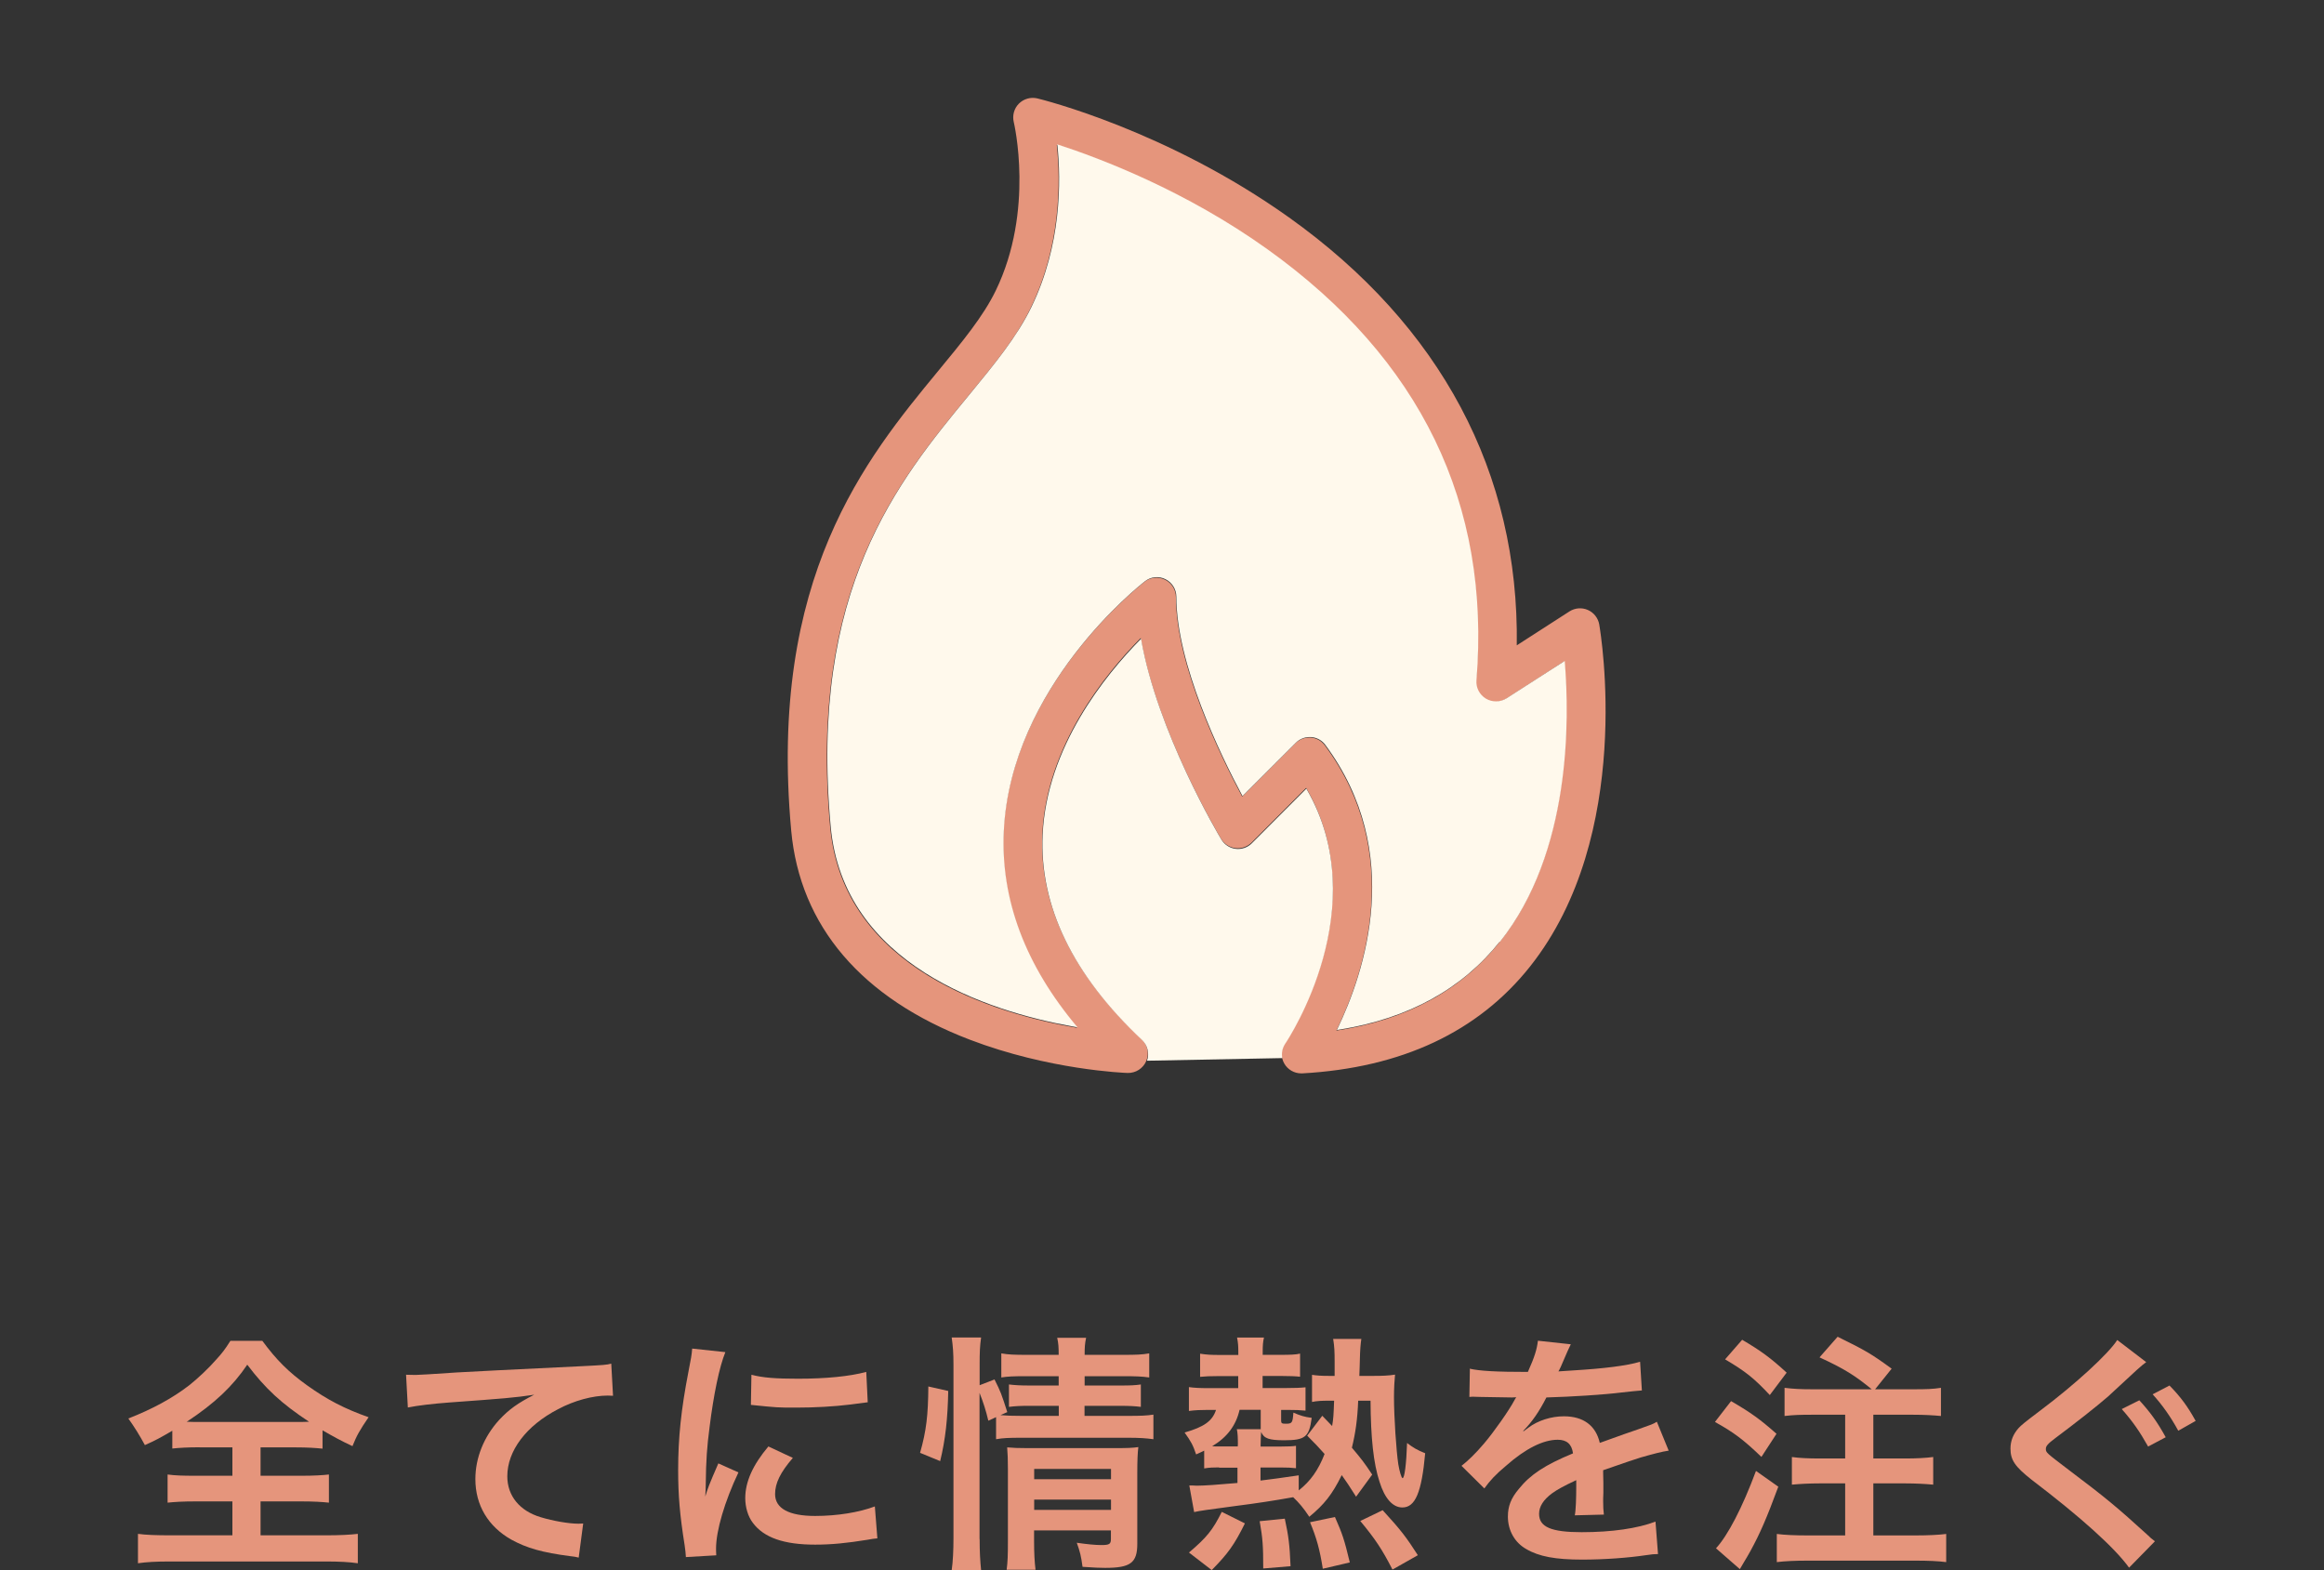
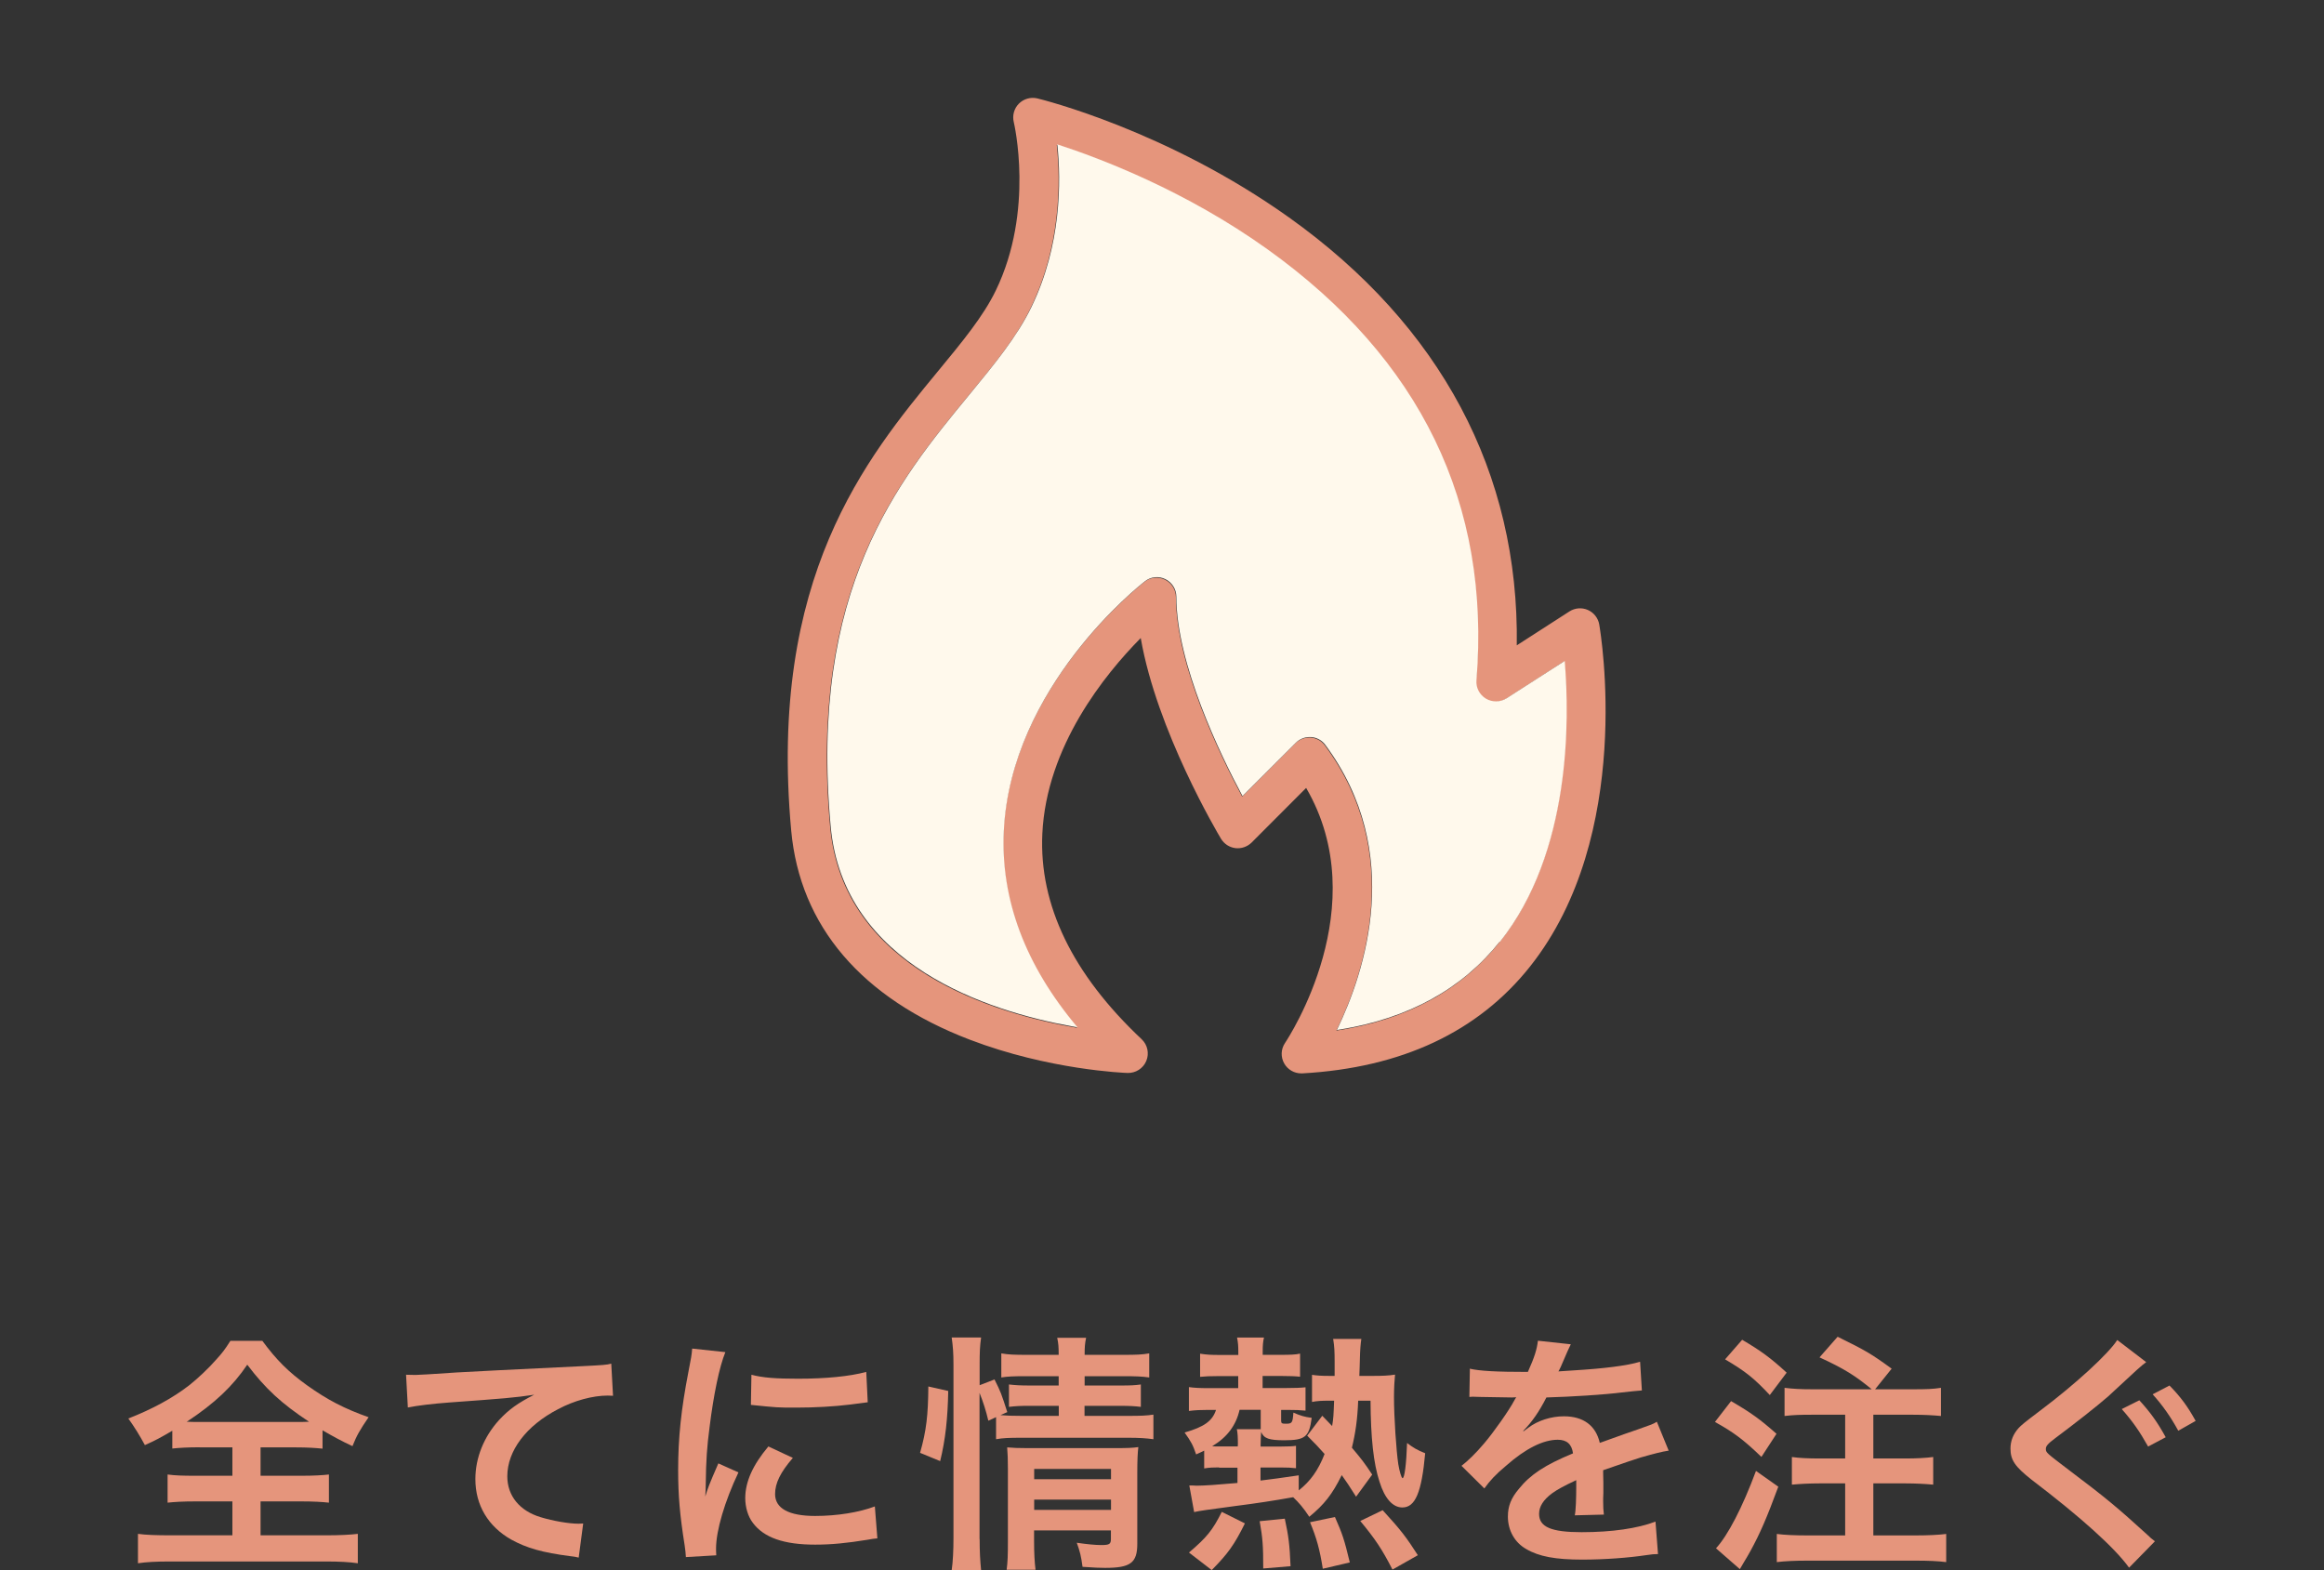
<svg xmlns="http://www.w3.org/2000/svg" id="_レイヤー_2" viewBox="0 0 222 150">
  <rect x="0" y="0" width="222" height="150" fill="#333333" stroke="none" />
  <defs>
    <style>.cls-1{fill:none;}.cls-2{fill:#e5957c;}.cls-3{fill:#fff9ec;}</style>
  </defs>
  <g id="contents">
-     <rect class="cls-1" width="222" height="150" />
    <path class="cls-2" d="M19.08,138.26c-1.15,0-1.97.05-2.62.12v-1.7c-1.15.67-1.58.91-2.62,1.37q-.72-1.34-1.58-2.54c2.28-.89,4.22-1.94,5.81-3.17.79-.62,1.9-1.66,2.64-2.52.5-.55.77-.89,1.3-1.73h3.05c1.34,1.82,2.5,2.98,4.27,4.25,1.99,1.42,3.58,2.23,5.88,3.05-.86,1.25-1.15,1.78-1.54,2.76-1.08-.5-1.78-.89-2.86-1.51v1.75c-.7-.07-1.44-.12-2.54-.12h-3.38v2.71h3.89c1.25,0,2.02-.05,2.64-.12v2.69c-.65-.07-1.46-.12-2.64-.12h-3.89v3.24h6.24c1.27,0,2.3-.05,3.05-.14v2.81c-.79-.12-1.8-.17-3.02-.17h-14.98c-1.22,0-2.21.05-3,.17v-2.81c.7.1,1.73.14,3.07.14h5.95v-3.24h-3.53c-1.2,0-2.02.05-2.66.12v-2.69c.74.1,1.46.12,2.66.12h3.53v-2.71h-3.12ZM28.39,135.84c.5,0,.67,0,1.13-.02-2.64-1.75-4.15-3.14-5.9-5.45-1.39,2.06-3.12,3.7-5.78,5.45.48.02.7.02,1.06.02h9.5Z" />
    <path class="cls-2" d="M38.78,131.33c.53.02.79.02.91.02q.43,0,3.96-.24c1.34-.07,5.33-.29,11.98-.6,1.97-.1,2.33-.12,2.76-.24l.17,3.07q-.26-.02-.5-.02c-1.44,0-3.22.48-4.75,1.3-3.05,1.58-4.85,3.98-4.85,6.41,0,1.87,1.18,3.31,3.19,3.91,1.18.36,2.71.62,3.58.62.02,0,.24,0,.48-.02l-.43,3.26c-.29-.07-.41-.1-.82-.14-2.64-.34-4.15-.77-5.62-1.58-2.21-1.25-3.43-3.29-3.43-5.78,0-2.04.82-4.06,2.28-5.66.91-.98,1.78-1.61,3.34-2.4-1.94.29-2.88.36-8.09.74-1.61.12-3.05.29-3.98.48l-.17-3.12Z" />
    <path class="cls-2" d="M65.52,148.75c-.02-.43-.05-.58-.12-1.13-.46-2.9-.62-4.75-.62-7.18,0-3.1.29-5.83.98-9.38.26-1.34.31-1.58.36-2.23l3.17.34c-.58,1.42-1.13,4.1-1.51,7.18-.24,1.8-.34,3.22-.36,5.3,0,.53-.02.72-.05,1.32.26-.84.31-1.01,1.25-3.17l1.92.86c-1.32,2.78-2.14,5.57-2.14,7.27,0,.14,0,.34.02.65l-2.9.17ZM75.74,139.27c-1.2,1.39-1.7,2.42-1.7,3.46,0,1.37,1.32,2.09,3.82,2.09,2.11,0,4.2-.34,5.71-.91l.24,3.05c-.34.02-.43.05-.98.14-1.92.31-3.38.46-4.97.46-2.98,0-4.9-.67-5.95-2.09-.46-.6-.72-1.49-.72-2.35,0-1.56.72-3.17,2.21-4.94l2.35,1.1ZM71.78,131.33c1.08.29,2.35.38,4.44.38,2.66,0,4.94-.22,6.53-.65l.14,2.9c-.19.02-.55.07-1.7.22-1.54.19-3.36.29-5.14.29s-1.78,0-4.32-.26l.05-2.88Z" />
    <path class="cls-2" d="M87.89,138.79c.6-2.11.77-3.6.79-6.34l1.9.43c-.05,2.62-.26,4.61-.77,6.7l-1.92-.79ZM93.58,147.02c0,1.25.05,2.09.14,2.98h-2.81c.12-.82.17-1.9.17-3.05v-16.61c0-1.06-.05-1.73-.17-2.57h2.81c-.12.84-.14,1.44-.14,2.57v1.99l1.42-.55c.6,1.2.65,1.34,1.22,3.12l-.65.29c.6.05,1.08.07,2.02.07h3.55v-.96h-2.74c-.94,0-1.34.02-2.02.1v-2.14c.62.07,1.06.1,2.04.1h2.71v-.89h-3.1c-1.27,0-1.73.02-2.38.12v-2.3c.7.12,1.2.14,2.5.14h2.98c0-.72-.02-1.08-.14-1.63h2.76c-.12.58-.14.89-.14,1.63h3.67c1.32,0,1.8-.02,2.5-.14v2.3c-.7-.1-1.3-.12-2.45-.12h-3.72v.89h3.38c1.03,0,1.42-.02,1.99-.1v2.14c-.58-.07-1.06-.1-2.04-.1h-3.34v.96h4.2c1.15,0,1.73-.02,2.38-.12v2.35c-.72-.1-1.39-.14-2.38-.14h-10.23c-1.18,0-1.75.02-2.42.14v-2.11l-.74.34c-.24-1.01-.48-1.75-.84-2.66v13.97ZM98.78,147.22c0,1.18.05,2.02.14,2.74h-2.76c.1-.79.12-1.34.12-2.74v-6.91c0-.91-.02-1.37-.07-2.04.58.05,1.08.07,1.92.07h8.45c1.06,0,1.66-.02,2.16-.1-.07.58-.1,1.3-.1,2.47v6.77c0,1.82-.65,2.3-3.07,2.3-.53,0-.98-.02-2.16-.1-.14-1.03-.24-1.44-.55-2.3.98.14,1.75.22,2.35.22.77,0,.91-.1.91-.58v-.82h-7.34v1.01ZM106.13,141.31v-.98h-7.34v.98h7.34ZM106.13,144.24v-.98h-7.34v.98h7.34Z" />
    <path class="cls-2" d="M116.47,140.18c-.55,0-1.01.02-1.44.1v-1.7c-.29.14-.38.19-.77.36-.31-.91-.48-1.22-1.1-2.09,1.85-.53,2.66-1.1,3-2.16h-.79c-.7,0-1.18.02-1.8.1v-2.28c.48.07,1.03.1,1.85.1h2.86v-1.15h-1.94c-.79,0-1.13.02-1.7.07v-2.21c.67.1,1.06.12,1.85.12h1.8v-.36c0-.43-.02-.82-.12-1.3h2.57c-.1.43-.12.82-.12,1.27v.38h1.63c1.03,0,1.54-.02,1.94-.12v2.21c-.41-.05-1.08-.07-1.68-.07h-1.9v1.15h2.3c.77,0,1.34-.02,1.8-.07v2.23c-.53-.05-.89-.07-1.75-.07h-.58v1.03c0,.24.07.29.43.29.62,0,.67-.07.74-1.06.67.29,1.06.41,1.75.5-.24,1.82-.62,2.14-2.62,2.14-1.46,0-1.94-.17-2.21-.79-.02.41-.05.67-.05,1.25v.14h1.92c.62,0,1.18-.02,1.46-.07v2.14c-.43-.05-.79-.07-1.49-.07h-1.9v1.25c1.18-.14,1.85-.24,3.65-.5v1.44c1.13-.89,1.87-1.94,2.47-3.48-.6-.67-.82-.91-1.66-1.75l1.44-1.9.94.98c.12-.67.14-1.06.19-2.42h-.53c-.62,0-1.1.02-1.58.12v-2.59c.48.07.89.1,1.58.1h.58v-1.37c0-.91-.02-1.44-.14-2.16h2.69c-.07.48-.12,1.03-.14,1.99-.02.62-.02.91-.05,1.54h1.39c.79,0,1.39-.02,2.02-.12-.05.48-.1,1.3-.1,2.14,0,1.94.22,5.14.41,6.41.12.72.31,1.34.41,1.34.19,0,.36-1.34.43-3.36.55.43,1.01.7,1.73.98-.34,3.74-.94,5.18-2.18,5.18-.91,0-1.68-.84-2.18-2.45-.58-1.75-.84-4.22-.86-7.75h-1.18c-.07,1.8-.26,3.1-.6,4.49.91,1.08,1.18,1.42,1.94,2.57l-1.54,2.11c-.67-1.06-.94-1.46-1.37-2.06-.91,1.85-1.68,2.81-3.1,3.98-.55-.84-1.01-1.37-1.54-1.87q-2.66.48-5.52.84c-2.69.36-3.43.46-3.94.58l-.46-2.54h.31c.22.02.34.02.38.02.72,0,2.11-.1,3.91-.26v-1.46h-1.78ZM113.57,148.32c1.7-1.44,2.28-2.16,3.14-3.89l2.21,1.1c-1.01,2.04-1.61,2.88-3.17,4.46l-2.18-1.68ZM118.25,138.02c0-.7-.02-1.1-.1-1.49h2.28v-1.85h-2.02c-.34,1.49-1.18,2.62-2.62,3.48.22.02.36.02.7.02h1.75v-.17ZM120.67,149.83c0-2.18-.05-2.86-.34-4.51l2.4-.24c.36,1.68.46,2.42.55,4.54l-2.62.22ZM126.36,149.86c-.29-1.85-.6-2.95-1.22-4.44l2.38-.5c.72,1.63.89,2.14,1.42,4.34l-2.57.6ZM133.01,149.93c-.98-1.92-1.66-2.93-3.07-4.63l2.14-1.03c1.78,1.94,2.28,2.62,3.36,4.3l-2.42,1.37Z" />
    <path class="cls-2" d="M140.38,130.75c.98.22,2.52.31,5.57.31.65-1.44.86-2.16.96-2.98l3.14.34q-.14.24-.96,2.16c-.12.26-.17.34-.22.43q.19-.02,1.51-.1c2.78-.17,4.97-.43,6.29-.82l.17,2.74q-.67.05-1.9.19c-1.75.22-4.8.41-7.22.48-.7,1.37-1.37,2.33-2.21,3.19l.02.05q.17-.12.48-.36c.89-.67,2.16-1.08,3.38-1.08,1.87,0,3.05.89,3.43,2.54,1.85-.67,3.07-1.1,3.67-1.3,1.3-.46,1.39-.48,1.78-.72l1.13,2.76c-.67.1-1.39.29-2.66.65-.34.1-1.54.5-3.6,1.22v.26q.02.62.02.96v.96c-.02.41-.02.62-.02.79,0,.53.02.86.07,1.27l-2.78.07c.1-.43.14-1.66.14-2.78v-.58c-1.18.55-1.8.89-2.3,1.25-.84.62-1.25,1.27-1.25,1.97,0,1.25,1.15,1.75,4.06,1.75s5.35-.36,7.06-1.01l.24,3.1c-.41,0-.53.02-1.1.1-1.73.26-4.03.43-6.14.43-2.54,0-4.13-.29-5.35-1.01-1.1-.62-1.75-1.78-1.75-3.1,0-.98.29-1.75,1.06-2.66,1.08-1.34,2.45-2.26,5.16-3.38-.12-.89-.6-1.3-1.46-1.3-1.39,0-3.07.84-4.92,2.47-1.01.84-1.56,1.44-2.09,2.18l-2.18-2.16c.62-.48,1.32-1.15,2.16-2.14.94-1.1,2.4-3.19,2.88-4.1q.1-.19.19-.31c-.1,0-.41.02-.41.02-.38,0-2.5-.05-3.02-.05q-.46-.02-.67-.02c-.07,0-.22,0-.38.02l.05-2.74Z" />
    <path class="cls-2" d="M165.36,133.85c1.94,1.13,2.76,1.73,4.34,3.12l-1.44,2.21c-1.75-1.68-2.66-2.35-4.44-3.34l1.54-1.99ZM169.87,142.03c-1.1,2.98-1.73,4.44-2.66,6.14-.24.43-.38.67-.67,1.15q-.19.31-.34.58l-2.28-1.99c1.13-1.22,2.52-3.89,3.82-7.39l2.14,1.51ZM166.42,127.99c1.8,1.06,2.74,1.75,4.25,3.14l-1.61,2.14c-1.51-1.61-2.28-2.23-4.27-3.41l1.63-1.87ZM178.8,132.72c-1.61-1.32-2.64-1.97-4.99-3.05l1.73-1.97c2.64,1.3,3.19,1.61,5.16,3.05l-1.58,1.97h3.6c1.32,0,1.92-.02,2.69-.14v2.69c-.74-.07-1.63-.12-2.69-.12h-3.77v4.18h3.1c1.01,0,1.94-.05,2.62-.14v2.64c-.74-.07-1.68-.12-2.62-.12h-3.1v4.97h4.1c1.1,0,2.16-.05,2.86-.14v2.69c-.77-.1-1.73-.14-2.86-.14h-10.46c-1.13,0-2.14.05-2.86.14v-2.69c.74.1,1.82.14,2.86.14h3.67v-4.97h-2.45c-.96,0-1.9.05-2.64.12v-2.64c.7.1,1.58.14,2.62.14h2.47v-4.18h-3.1c-1.22,0-1.82.02-2.69.12v-2.69c.82.1,1.51.14,2.69.14h5.64Z" />
    <path class="cls-2" d="M205.01,130.13c-.58.43-.67.53-3.65,3.29-1.08.94-3.22,2.62-5.02,3.96-.74.55-.91.77-.91,1.03,0,.36.05.38,2.16,1.99,3.6,2.71,4.68,3.62,7.56,6.24.26.26.38.36.7.6l-2.47,2.52c-1.37-1.9-4.58-4.8-9.31-8.4-1.58-1.25-2.02-1.87-2.02-2.98,0-.72.26-1.39.79-1.97.31-.31.34-.36,2.11-1.7,3.29-2.47,6.48-5.4,7.3-6.7l2.76,2.11ZM204.36,133.77c1.03,1.13,1.7,2.04,2.52,3.53l-1.68.89c-.82-1.46-1.49-2.42-2.52-3.58l1.68-.84ZM208.08,136.68c-.72-1.32-1.51-2.45-2.45-3.48l1.61-.84c1.08,1.1,1.75,2.02,2.5,3.38l-1.66.94Z" />
    <path class="cls-2" d="M152.77,59.66c-.11-.62-.52-1.14-1.09-1.39-.57-.25-1.23-.2-1.76.14l-5.03,3.24c.23-16.46-7.24-30.53-21.76-40.88-11.64-8.3-23.54-11.25-24.04-11.37-.63-.15-1.3.04-1.76.5s-.64,1.13-.49,1.76c.02.08,2,8.43-1.72,16.1-1.18,2.44-3.18,4.87-5.5,7.68-6.86,8.32-16.25,19.72-14.04,43.9.83,9.12,6.73,16.03,17.06,19.98,7.55,2.89,14.76,3.17,15.07,3.18.78.02,1.49-.43,1.79-1.15.3-.72.12-1.54-.44-2.07-6.61-6.22-9.81-12.82-9.49-19.63.39-8.35,5.97-15.23,9.4-18.7,1.53,8.85,7.38,18.7,7.67,19.18.3.49.8.82,1.37.89.57.07,1.14-.13,1.55-.53l5.21-5.22c6.57,11.28-1.65,23.81-2.02,24.37-.4.59-.42,1.35-.07,1.96.33.58.95.94,1.62.94.03,0,.07,0,.1,0,9.48-.53,16.8-3.96,21.76-10.21,9.97-12.56,6.75-31.85,6.61-32.66ZM143.23,90.01c-3.66,4.6-8.89,7.43-15.57,8.44,2.67-5.49,6.53-16.95-1.1-27.24-.32-.44-.82-.71-1.36-.75-.05,0-.09,0-.14,0-.49,0-.97.2-1.32.55l-5.08,5.09c-2.11-3.94-6.33-12.62-6.33-19.05,0-.71-.4-1.36-1.04-1.67-.64-.31-1.4-.24-1.96.2-.52.41-12.82,10.09-13.48,23.87-.31,6.54,2.05,12.82,7.04,18.74-7.84-1.34-22.35-5.63-23.59-19.19-2.07-22.65,6.4-32.93,13.2-41.19,2.47-2.99,4.6-5.58,5.97-8.42,2.87-5.92,2.85-12.01,2.48-15.55,4.12,1.34,12.27,4.43,20.1,10.04,14.6,10.45,21.31,24.3,19.94,41.16-.06.71.29,1.38.9,1.75s1.37.35,1.97-.03l5.56-3.58c.47,5.62.61,18.29-6.2,26.85Z" />
    <path class="cls-3" d="M143.26,89.96c-3.59,4.51-8.69,7.32-15.2,8.38-.12.02-.24.04-.36.06,2.67-5.49,6.52-16.96-1.1-27.24-.32-.44-.82-.71-1.36-.75-.05,0-.09,0-.14,0-.49,0-.97.2-1.32.55l-5.09,5.09c-2.11-3.94-6.32-12.62-6.32-19.05,0-.71-.41-1.36-1.04-1.67-.64-.32-1.4-.24-1.96.2-.53.41-12.83,10.09-13.48,23.87-.31,6.53,2.05,12.82,7.04,18.74-.18-.03-.37-.07-.56-.1-7.95-1.44-21.81-5.85-23.02-19.09-2.07-22.65,6.4-32.93,13.2-41.19,2.46-2.99,4.59-5.58,5.97-8.42,2.87-5.91,2.85-12.01,2.48-15.55,4.12,1.34,12.27,4.43,20.1,10.04,14.6,10.46,21.31,24.3,19.94,41.16-.06.7.29,1.38.9,1.75.61.36,1.37.35,1.97-.03l5.56-3.57c.47,5.62.62,18.29-6.2,26.85Z" />
-     <path class="cls-3" d="M109.57,101.33c.24-.69.06-1.47-.48-1.98-6.62-6.22-9.81-12.82-9.49-19.63.39-8.35,5.97-15.23,9.4-18.7,1.53,8.85,7.38,18.7,7.67,19.18.3.49.8.82,1.37.89.57.07,1.14-.13,1.54-.53l5.21-5.22c6.57,11.28-1.64,23.81-2.02,24.37-.27.41-.37.9-.28,1.37" />
  </g>
</svg>